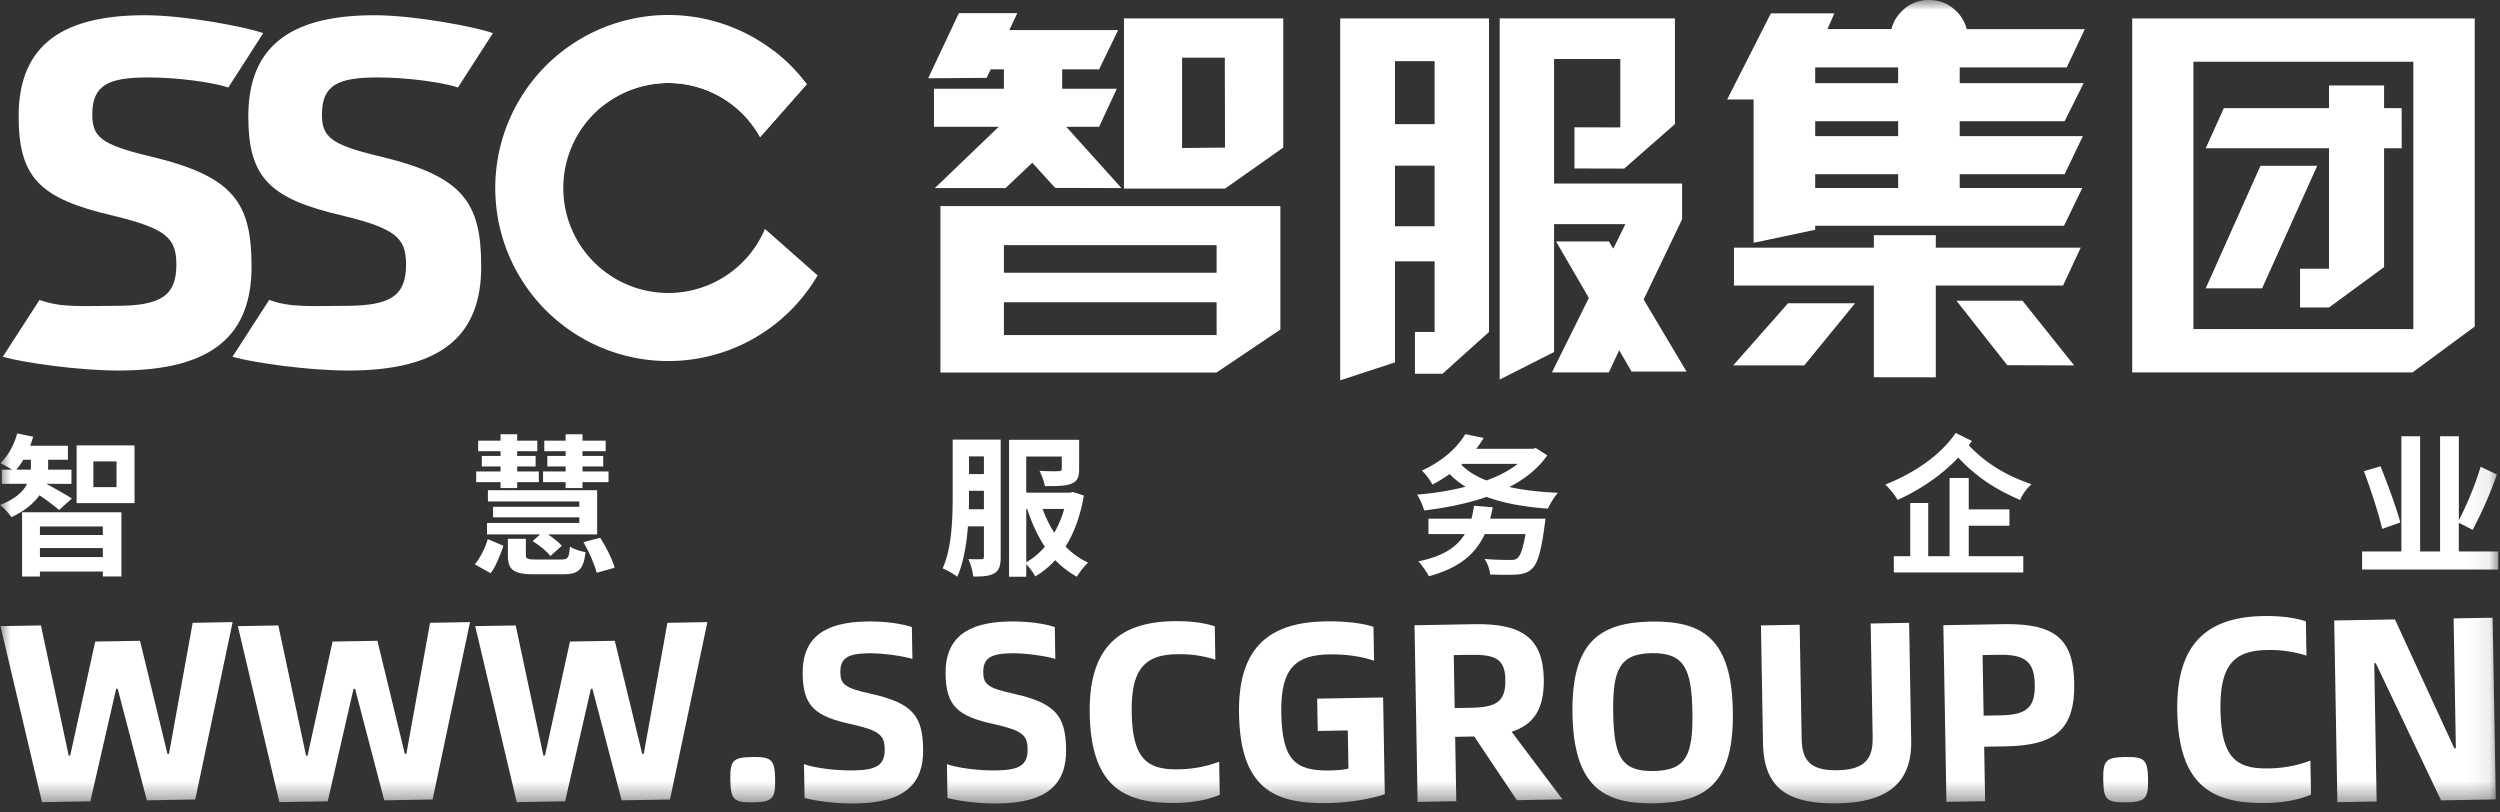
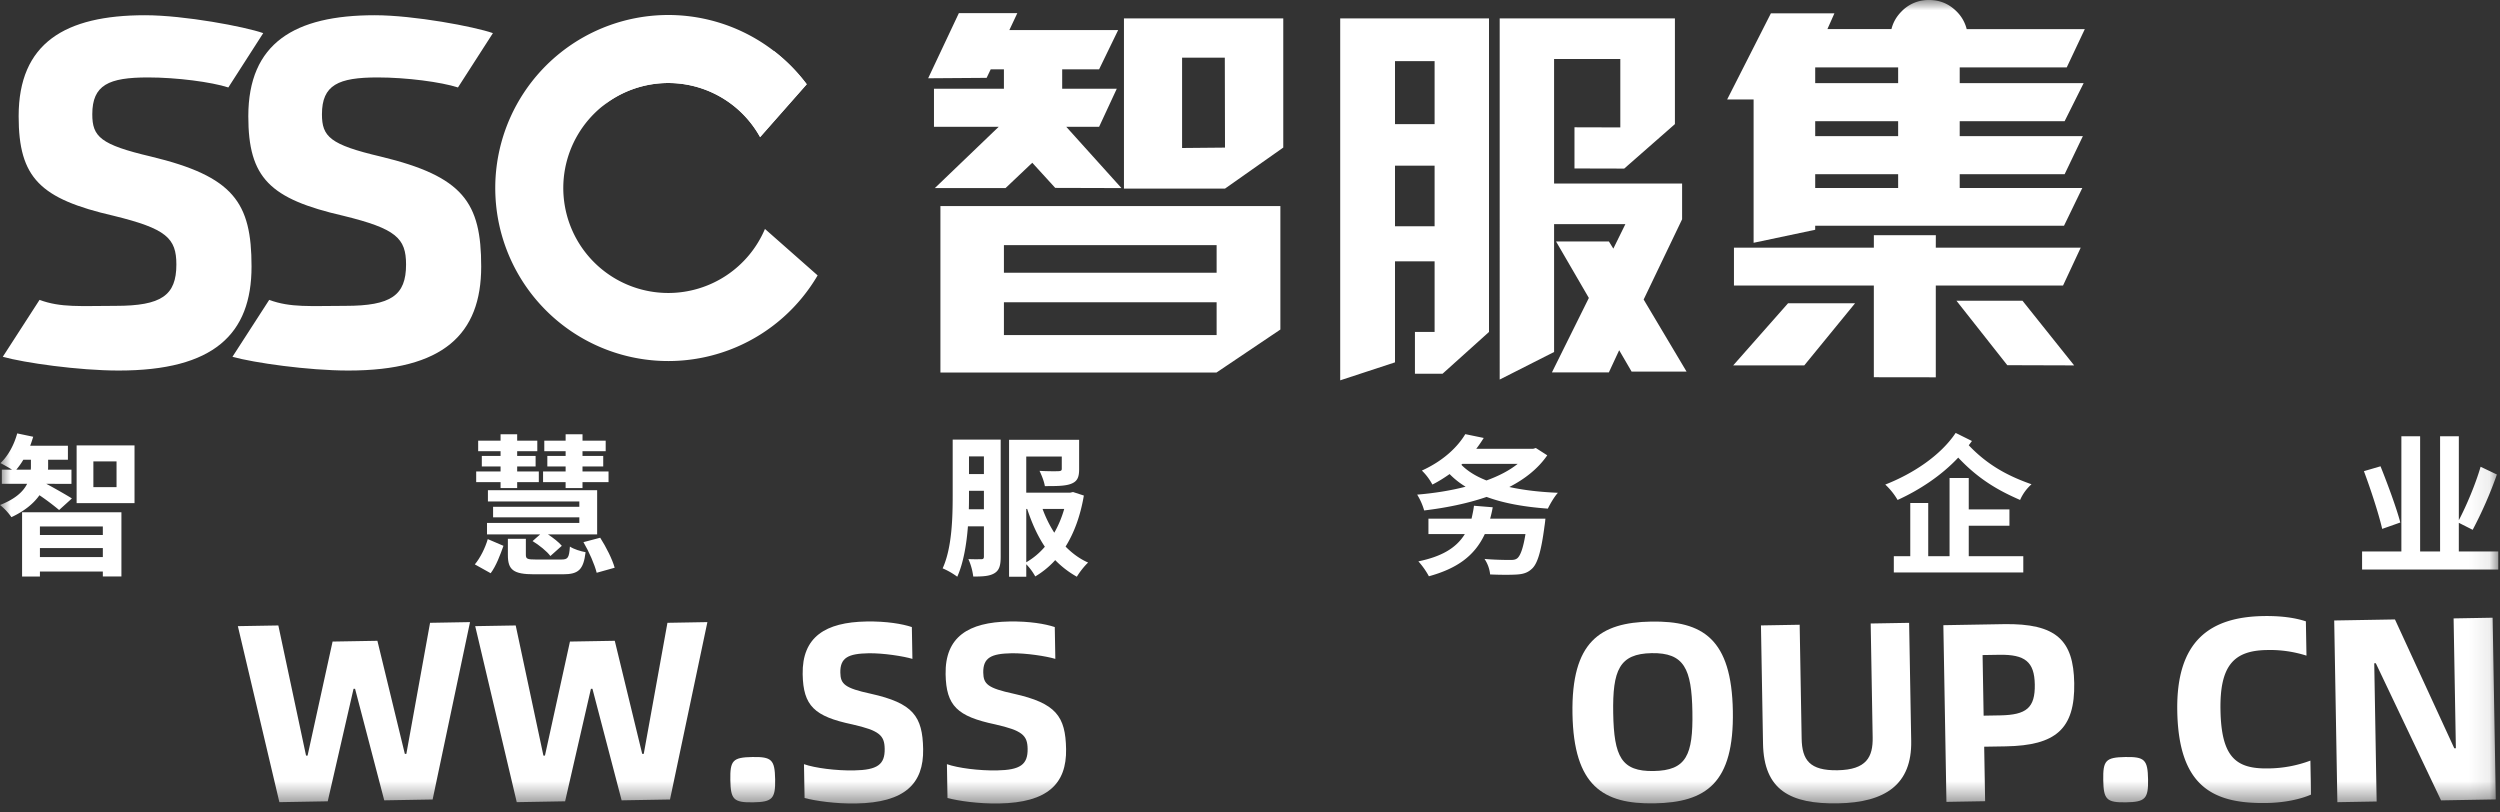
<svg xmlns="http://www.w3.org/2000/svg" xmlns:xlink="http://www.w3.org/1999/xlink" width="120" height="39" viewBox="0 0 120 39">
  <rect x="0" y="0" width="120" height="39" fill="#333333" stroke="none" />
  <defs>
    <path id="path-1" d="M0 38.57h119.917V0H0z" />
  </defs>
  <g id="智服人力" stroke="none" stroke-width="1" fill="none" fill-rule="evenodd">
    <g id="编组">
      <path d="M.133 17.127l1.765-2.733c1.027.382 1.982.287 3.654.287 2.198 0 2.914-.502 2.914-1.983 0-1.266-.477-1.72-3.01-2.34C1.922 9.544.895 8.541.895 5.58.894 2.07 3.116.731 6.961.731c1.887 0 4.79.548 5.674.859L10.96 4.198c-.813-.262-2.469-.481-3.854-.481-1.887 0-2.676.358-2.676 1.768 0 1.074.383 1.457 2.82 2.03 3.964.955 4.824 2.198 4.824 5.279 0 3.248-1.815 4.992-6.377 4.992-1.935 0-4.536-.373-5.563-.66" id="Fill-1" fill="#FFF" />
      <path d="M11.157 17.127l1.765-2.733c1.027.382 1.982.287 3.655.287 2.197 0 2.914-.502 2.914-1.983 0-1.266-.478-1.72-3.01-2.34-3.535-.813-4.562-1.816-4.562-4.778 0-3.511 2.221-4.849 6.067-4.849 1.887 0 4.79.548 5.674.859l-1.677 2.608c-.812-.262-2.468-.481-3.854-.481-1.887 0-2.675.358-2.675 1.768 0 1.074.382 1.457 2.818 2.03 3.966.955 4.826 2.198 4.826 5.279 0 3.248-1.816 4.992-6.378 4.992-1.935 0-4.536-.373-5.563-.66" id="Fill-3" fill="#FFF" />
      <path d="M58.79 2.768H56.74v4.336l2.06-.019-.009-4.317zm-4.84 6.285V.884h7.647v6.199L58.8 9.053h-4.85zm-5.762 2.713v1.324h10.21v1.42h-10.21v1.574h10.21v-4.318h-10.21zm-3.05-1.874h16.32v5.926l-3.069 2.065H45.14V9.892zm3.311-8.448h5.222l-.914 1.883h-1.772v.933h2.62l-.848 1.827h-1.576l2.65 2.941-3.18-.009-1.102-1.207-1.283 1.216h-3.394l3.064-2.94h-3.105V4.26h3.357v-.933h-.634l-.196.41-2.807.02L46.025.631h2.806l-.382.812z" id="Fill-5" fill="#FFF" />
      <path d="M78.895 14.377l2.06 3.46h-2.638l-.597-1.026-.494 1.063h-2.733l1.772-3.572-1.576-2.713h2.537l.214.345.578-1.175h-3.422v6.137l-2.611 1.323V.884h8.411v5.073l-2.434 2.135-2.387-.006V6.11l2.2.006V2.833h-3.179V8.81h6.145v1.716l-1.846 3.851zm-11.936-3.515h1.902v-2.91H66.96v2.91zm0-4.905h1.902V2.935H66.96v3.022zM71.472.884v15.05l-2.229 2.005h-1.326v-2.005h.944v-3.39H66.96v4.849l-2.63.863V.884h7.143z" id="Fill-7" fill="#FFF" />
-       <path d="M111.226 7.958l-2.644 5.881h-2.707l2.627-5.881h2.724zm3.21-2.769h.843l.003 1.928h-.846v5.705l-2.644 1.937h-1.389V12.9h1.39V7.117h-5.918l.87-1.928h5.047V4.102h2.644v1.087zm-9.152 10.605h10.556V2.964h-10.556v12.83zm13.503-.12l-2.984 2.2h-13.456V.885h16.44v14.788z" id="Fill-9" fill="#FFF" />
      <mask id="mask-2" fill="#fff">
        <use xlink:href="#path-1" />
      </mask>
      <path id="Fill-15" fill="#FFF" mask="url(#mask-2)" d="M83.194 17.538h3.412l2.438-2.982h-3.217z" />
      <path id="Fill-16" fill="#FFF" mask="url(#mask-2)" d="M92.92 11.29h-2.975v.597H83.23v1.819h6.714v4.401l2.974.004v-4.405h6.108l.849-1.819h-6.957z" />
-       <path d="M92.595 0c.514 0 .953.182 1.317.545a1.8 1.8 0 0 1 .489.852h5.67l-.867 1.837h-5.138v.755h5.95l-.914 1.828h-5.036v.718h5.912l-.876 1.828h-5.036v.662h5.884l-.876 1.809H87.129v.195l-2.956.625V4.773h-1.269L85.003.64h3.049l-.336.756h3.074c.079-.319.24-.603.489-.852A1.794 1.794 0 0 1 92.595 0zM91.11 8.363H87.13v.662h3.981v-.662zm0-2.546H87.13v.718h3.981v-.718zm0-2.583H87.13v.755h3.981v-.755z" id="形状结合" fill="#FFF" mask="url(#mask-2)" />
+       <path d="M92.595 0c.514 0 .953.182 1.317.545a1.8 1.8 0 0 1 .489.852h5.67l-.867 1.837h-5.138v.755h5.95l-.914 1.828h-5.036v.718h5.912l-.876 1.828h-5.036v.662h5.884l-.876 1.809H87.129v.195l-2.956.625V4.773h-1.269L85.003.64h3.049l-.336.756h3.074c.079-.319.24-.603.489-.852A1.794 1.794 0 0 1 92.595 0M91.11 8.363H87.13v.662h3.981v-.662zm0-2.546H87.13v.718h3.981v-.718zm0-2.583H87.13v.755h3.981v-.755z" id="形状结合" fill="#FFF" mask="url(#mask-2)" />
      <path id="Fill-18" fill="#FFF" mask="url(#mask-2)" d="M93.91 14.436l2.44 3.093 3.209.01-2.479-3.103z" />
      <path d="M4.482 23.383h1.112v-1.235H4.482v1.235zm-.804.768h2.779V21.38H3.678v2.771zM1.916 26.74h3.02v-.432h-3.02v.432zm0-1.06h3.02v-.41h-3.02v.41zm-.856-1.09h4.768v3.079h-.892v-.234h-3.02v.24H1.06V24.59zm.417-2.047c.007-.059.007-.11.007-.161v-.315H1.12c-.103.176-.22.337-.337.476h.695zm1.36 1.937a11.602 11.602 0 0 0-.943-.709c-.263.373-.687.746-1.346 1.053A2.753 2.753 0 0 0 0 24.24c.746-.292 1.119-.65 1.302-1.016H.088v-.68h.49a7.773 7.773 0 0 0-.556-.315c.373-.35.658-.885.804-1.426l.768.161c-.044.14-.088.285-.146.432H3.26v.672h-.95v.33c0 .05 0 .094-.008.146H3.43v.68H2.223c.307.16 1.038.577 1.228.702l-.614.555z" id="Fill-19" fill="#FFF" mask="url(#mask-2)" />
      <path d="M28.81 25.811c.285.446.584 1.039.694 1.44l-.863.242c-.095-.387-.365-1.01-.636-1.47l.804-.212zm-1.66-2.669h-1.083v-.512h1.083v-.241h-.878v-.505h.878v-.226h-1.024v-.505h1.024v-.307h.811v.307h1.112v.505H27.96v.226h.995v.505h-.995v.241h1.25v.512h-1.25v.285h-.811v-.285zm-.205 3.715c.314 0 .373-.08.41-.622.182.125.519.227.753.27-.103.842-.337 1.061-1.09 1.061h-1.382c-1.002 0-1.258-.22-1.258-.921v-.783h.863v.768c0 .198.073.227.483.227h1.22zm1.718-1.207h-2.362c.256.168.527.38.666.549l-.549.49c-.16-.22-.54-.527-.855-.717l.365-.322h-2.552v-.548h4.432v-.27h-4.14v-.505h4.14v-.256H23.42v-.541h5.243v2.12zm-4.636-2.508h-1.17v-.512h1.17v-.241h-.9v-.505h.9v-.226h-1.075v-.505h1.075v-.307h.797v.307h.966v.505h-.966v.226h.885v.505h-.885v.241h1.039v.512h-1.039v.285h-.797v-.285zm-1.236 3.949c.264-.315.498-.79.622-1.214l.753.322c-.153.431-.35.965-.614 1.316l-.76-.424z" id="Fill-20" fill="#FFF" mask="url(#mask-2)" />
      <path d="M50.044 24.43c.146.401.336.789.562 1.14.198-.344.359-.731.476-1.14h-1.038zm-.783 2.559a3.42 3.42 0 0 0 .892-.746c-.358-.534-.629-1.148-.848-1.814h-.044v2.56zm2.764-3.203c-.168.987-.468 1.791-.877 2.45.314.321.68.592 1.082.767-.176.161-.417.468-.541.68a4.571 4.571 0 0 1-1.039-.797c-.278.307-.6.57-.957.783a2.796 2.796 0 0 0-.432-.585v.6h-.826v-6.575h3.363v1.412c0 .38-.08.585-.387.702-.285.11-.702.11-1.258.11-.036-.227-.153-.52-.256-.732.366.022.797.022.914.015.117-.007.154-.03.154-.117v-.585H49.26v1.733h2.113l.132-.03.52.169zm-5.513-1.031h.716v-.849h-.716v.849zm.716 1.689v-.885h-.716v.197c0 .22 0 .447-.008.688h.724zm.805 2.281c0 .402-.059.644-.3.79-.227.139-.541.16-1.017.16a2.95 2.95 0 0 0-.234-.84c.264.015.534.007.622.007.088 0 .124-.029.124-.131v-1.448h-.767c-.066.855-.213 1.755-.512 2.42a3.492 3.492 0 0 0-.702-.402c.453-.995.482-2.457.482-3.525v-2.654h2.304v5.623z" id="Fill-21" fill="#FFF" mask="url(#mask-2)" />
      <path d="M70.144 22.309c.3.307.702.555 1.207.753.585-.212 1.096-.475 1.499-.797h-2.655l-.05.044zm4.036 2.588s-.022.234-.043.351c-.161 1.243-.344 1.828-.615 2.062-.212.198-.446.256-.775.27-.27.015-.738.015-1.221-.007a1.622 1.622 0 0 0-.27-.745c.475.044 1.001.05 1.22.05.154 0 .257-.006.352-.08.146-.117.285-.475.394-1.162H71.27c-.497 1.067-1.36 1.66-2.683 2.025a3.748 3.748 0 0 0-.505-.716c1.068-.22 1.806-.615 2.23-1.31h-1.747v-.738h2.069c.044-.197.088-.395.117-.621l.9.073a5.501 5.501 0 0 1-.125.548h2.654zm.088-3.042c-.438.636-1.067 1.134-1.82 1.521.694.154 1.484.242 2.332.278-.175.19-.373.534-.483.76-1.118-.08-2.113-.255-2.94-.562-.935.321-1.966.526-2.997.65a3.055 3.055 0 0 0-.336-.76c.797-.066 1.594-.19 2.325-.38a3.85 3.85 0 0 1-.768-.607c-.249.175-.52.35-.826.504a2.748 2.748 0 0 0-.505-.672c1.031-.468 1.711-1.127 2.084-1.748l.885.183c-.11.175-.227.35-.358.519h2.735l.124-.037.548.351z" id="Fill-22" fill="#FFF" mask="url(#mask-2)" />
      <path d="M94.5 26.696h2.618v.782h-6.215v-.782h.79v-2.552h.862v2.552h1.024v-3.751h.921v1.506h1.953v.783H94.5v1.462zm.154-5.528c-.051.066-.102.139-.154.205.958 1.009 1.975 1.506 3.013 1.872a2.15 2.15 0 0 0-.548.753c-1.01-.439-1.975-.973-2.97-2.033-.81.863-1.85 1.55-2.91 2.033a3.245 3.245 0 0 0-.592-.739c1.31-.512 2.647-1.382 3.379-2.479l.782.388z" id="Fill-23" fill="#FFF" mask="url(#mask-2)" />
      <path d="M114.345 25.387c-.16-.702-.541-1.872-.877-2.771l.797-.234c.343.855.767 2.003.95 2.698l-.87.307zm5.572 1.082v.87h-6.537v-.87h1.886v-5.528h.9v5.528h.958v-5.528h.9v4.03c.365-.695.804-1.734 1.045-2.567l.782.373a19.744 19.744 0 0 1-1.162 2.654l-.666-.336v1.374h1.894z" id="Fill-24" fill="#FFF" mask="url(#mask-2)" />
-       <path id="Fill-25" fill="#FFF" mask="url(#mask-2)" d="M.023 30.055l1.942-.033 1.332 6.247.073-.001 1.2-5.473 2.151-.037 1.317 5.428h.073l1.138-6.291 1.918-.034-1.795 8.515-2.322.04-1.401-5.354-.073.001-1.239 5.4-2.321.041z" />
      <path id="Fill-26" fill="#FFF" mask="url(#mask-2)" d="M11.417 30.055l1.943-.033 1.33 6.247.074-.001 1.2-5.473 2.151-.037 1.317 5.428h.073l1.138-6.291 1.918-.034-1.795 8.515-2.322.04-1.401-5.354-.073.001-1.239 5.4-2.321.041z" />
      <path id="Fill-27" fill="#FFF" mask="url(#mask-2)" d="M22.81 30.055l1.944-.033 1.33 6.247.074-.001 1.2-5.473 2.151-.037 1.317 5.428h.074l1.137-6.291 1.918-.034-1.795 8.515-2.322.04-1.401-5.354-.073.001-1.239 5.4-2.321.041z" />
      <path d="M35.056 37.443c-.016-.94.115-1.09 1.056-1.106.929-.016 1.078.128 1.095 1.069.016.928-.128 1.09-1.057 1.106-.94.016-1.078-.14-1.094-1.069" id="Fill-28" fill="#FFF" mask="url(#mask-2)" />
      <path d="M38.62 38.305l-.029-1.625c.529.187 1.546.316 2.401.3 1.124-.019 1.487-.282 1.473-1.04-.01-.647-.26-.875-1.56-1.17-1.816-.384-2.35-.888-2.377-2.404-.031-1.796 1.093-2.5 3.06-2.534.966-.017 1.726.116 2.181.267l.027 1.528c-.418-.127-1.399-.282-2.107-.27-.966.018-1.366.208-1.353.929.01.55.208.742 1.46 1.013 2.037.454 2.488 1.082 2.515 2.658.03 1.662-.884 2.57-3.218 2.61-.99.018-1.945-.124-2.473-.262" id="Fill-29" fill="#FFF" mask="url(#mask-2)" />
      <path d="M45.48 38.305l-.028-1.625c.528.187 1.545.316 2.4.3 1.125-.019 1.487-.282 1.474-1.04-.011-.647-.26-.875-1.56-1.17-1.816-.384-2.35-.888-2.377-2.404-.032-1.796 1.093-2.5 3.06-2.534.966-.017 1.726.116 2.18.267l.027 1.528c-.417-.127-1.398-.282-2.107-.27-.965.018-1.365.208-1.353.929.01.55.209.742 1.46 1.013 2.037.454 2.489 1.082 2.516 2.658.029 1.662-.884 2.57-3.218 2.61-.99.018-1.946-.124-2.474-.262" id="Fill-30" fill="#FFF" mask="url(#mask-2)" />
-       <path d="M52.307 34.25c-.058-3.274 1.524-4.39 4.017-4.433.794-.014 1.456.072 1.985.246l.028 1.6a5.59 5.59 0 0 0-1.863-.26c-1.527.027-2.188.723-2.151 2.8.038 2.2.72 2.75 2.223 2.724a5.706 5.706 0 0 0 1.974-.365l.027 1.589c-.497.216-1.24.376-2.059.39-2.48.044-4.12-.735-4.181-4.29" id="Fill-31" fill="#FFF" mask="url(#mask-2)" />
-       <path d="M59.473 34.26c-.057-3.275 1.537-4.39 4.164-4.436.819-.015 1.774.079 2.29.265l.029 1.626c-.64-.222-1.411-.318-2.145-.305-1.625.028-2.347.664-2.31 2.815.04 2.248.66 2.787 2.322 2.758.342-.006.623-.023.903-.089l-.032-1.833-1.442.026-.027-1.552 3.165-.056.08 4.644c-.631.219-1.679.408-2.742.427-2.603.045-4.193-.734-4.255-4.29" id="Fill-32" fill="#FFF" mask="url(#mask-2)" />
-       <path d="M70.57 33.974c1.246-.022 1.706-.274 1.687-1.35-.017-1.014-.485-1.214-1.732-1.192l-.745.013.044 2.542.746-.013zm2.24 4.435l-2.045-3.057-.917.016.054 3.091-1.857.033-.148-8.48 2.884-.051c2.285-.04 3.287.676 3.321 2.631.025 1.418-.463 2.184-1.544 2.533l2.44 3.245-2.188.039z" id="Fill-33" fill="#FFF" mask="url(#mask-2)" />
      <path d="M81.235 34.165c-.036-2.065-.392-2.84-1.956-2.814-1.552.027-1.88.816-1.845 2.88.037 2.09.391 2.805 1.943 2.778 1.564-.027 1.894-.754 1.858-2.844m-5.756.1c-.06-3.457 1.317-4.386 3.773-4.429 2.493-.043 3.865.837 3.925 4.295.06 3.459-1.28 4.387-3.773 4.43-2.456.043-3.865-.837-3.925-4.295" id="Fill-34" fill="#FFF" mask="url(#mask-2)" />
      <path d="M84.625 35.69l-.099-5.67 1.858-.032.095 5.462c.018 1.027.382 1.546 1.726 1.522 1.393-.024 1.7-.64 1.683-1.581l-.095-5.463 1.845-.032.1 5.67c.036 2.09-1.245 2.956-3.518 2.995-2.285.04-3.556-.635-3.595-2.87" id="Fill-35" fill="#FFF" mask="url(#mask-2)" />
      <path d="M96.009 34.338c1.259-.022 1.68-.36 1.661-1.484-.019-1.087-.465-1.446-1.712-1.424l-.794.013.05 2.909.795-.014zm-2.728-4.329l2.896-.05c2.542-.044 3.35.785 3.386 2.826.039 2.211-.889 2.998-3.284 3.04l-1.038.017.045 2.616-1.857.032-.148-8.48z" id="Fill-36" fill="#FFF" mask="url(#mask-2)" />
      <path d="M100.956 37.443c-.016-.94.116-1.09 1.057-1.106.928-.016 1.077.128 1.094 1.069.016.928-.128 1.09-1.057 1.106-.94.016-1.078-.14-1.094-1.069" id="Fill-37" fill="#FFF" mask="url(#mask-2)" />
      <path d="M104.509 34.131c-.059-3.368 1.568-4.515 4.132-4.56.817-.014 1.497.074 2.041.253l.029 1.647a5.75 5.75 0 0 0-1.916-.269c-1.57.028-2.25.744-2.212 2.88.04 2.262.74 2.829 2.286 2.802a5.871 5.871 0 0 0 2.03-.375l.029 1.633c-.512.223-1.276.387-2.118.402-2.551.045-4.237-.756-4.301-4.413" id="Fill-38" fill="#FFF" mask="url(#mask-2)" />
      <path id="Fill-39" fill="#FFF" mask="url(#mask-2)" d="M112.042 29.783l2.916-.05 2.848 6.185.076-.001-.109-6.234 1.873-.033.152 8.722-2.627.046-3.132-6.583-.075.001.115 6.636-1.885.033z" />
      <path d="M32.077 14.063a5.039 5.039 0 1 1 4.408-7.481l2.238-2.538a8.305 8.305 0 1 0 .523 9.175l-2.528-2.23a5.04 5.04 0 0 1-4.641 3.074" id="Fill-40" fill="#FFF" mask="url(#mask-2)" />
      <path d="M36.485 6.582l2.238-2.538a8.355 8.355 0 0 0-1.562-1.587c-.387-.043-.78-.065-1.178-.065a10.542 10.542 0 0 0-7.093 2.73 5.037 5.037 0 0 1 7.595 1.46" id="Fill-41" fill="#FFF" mask="url(#mask-2)" />
    </g>
  </g>
</svg>